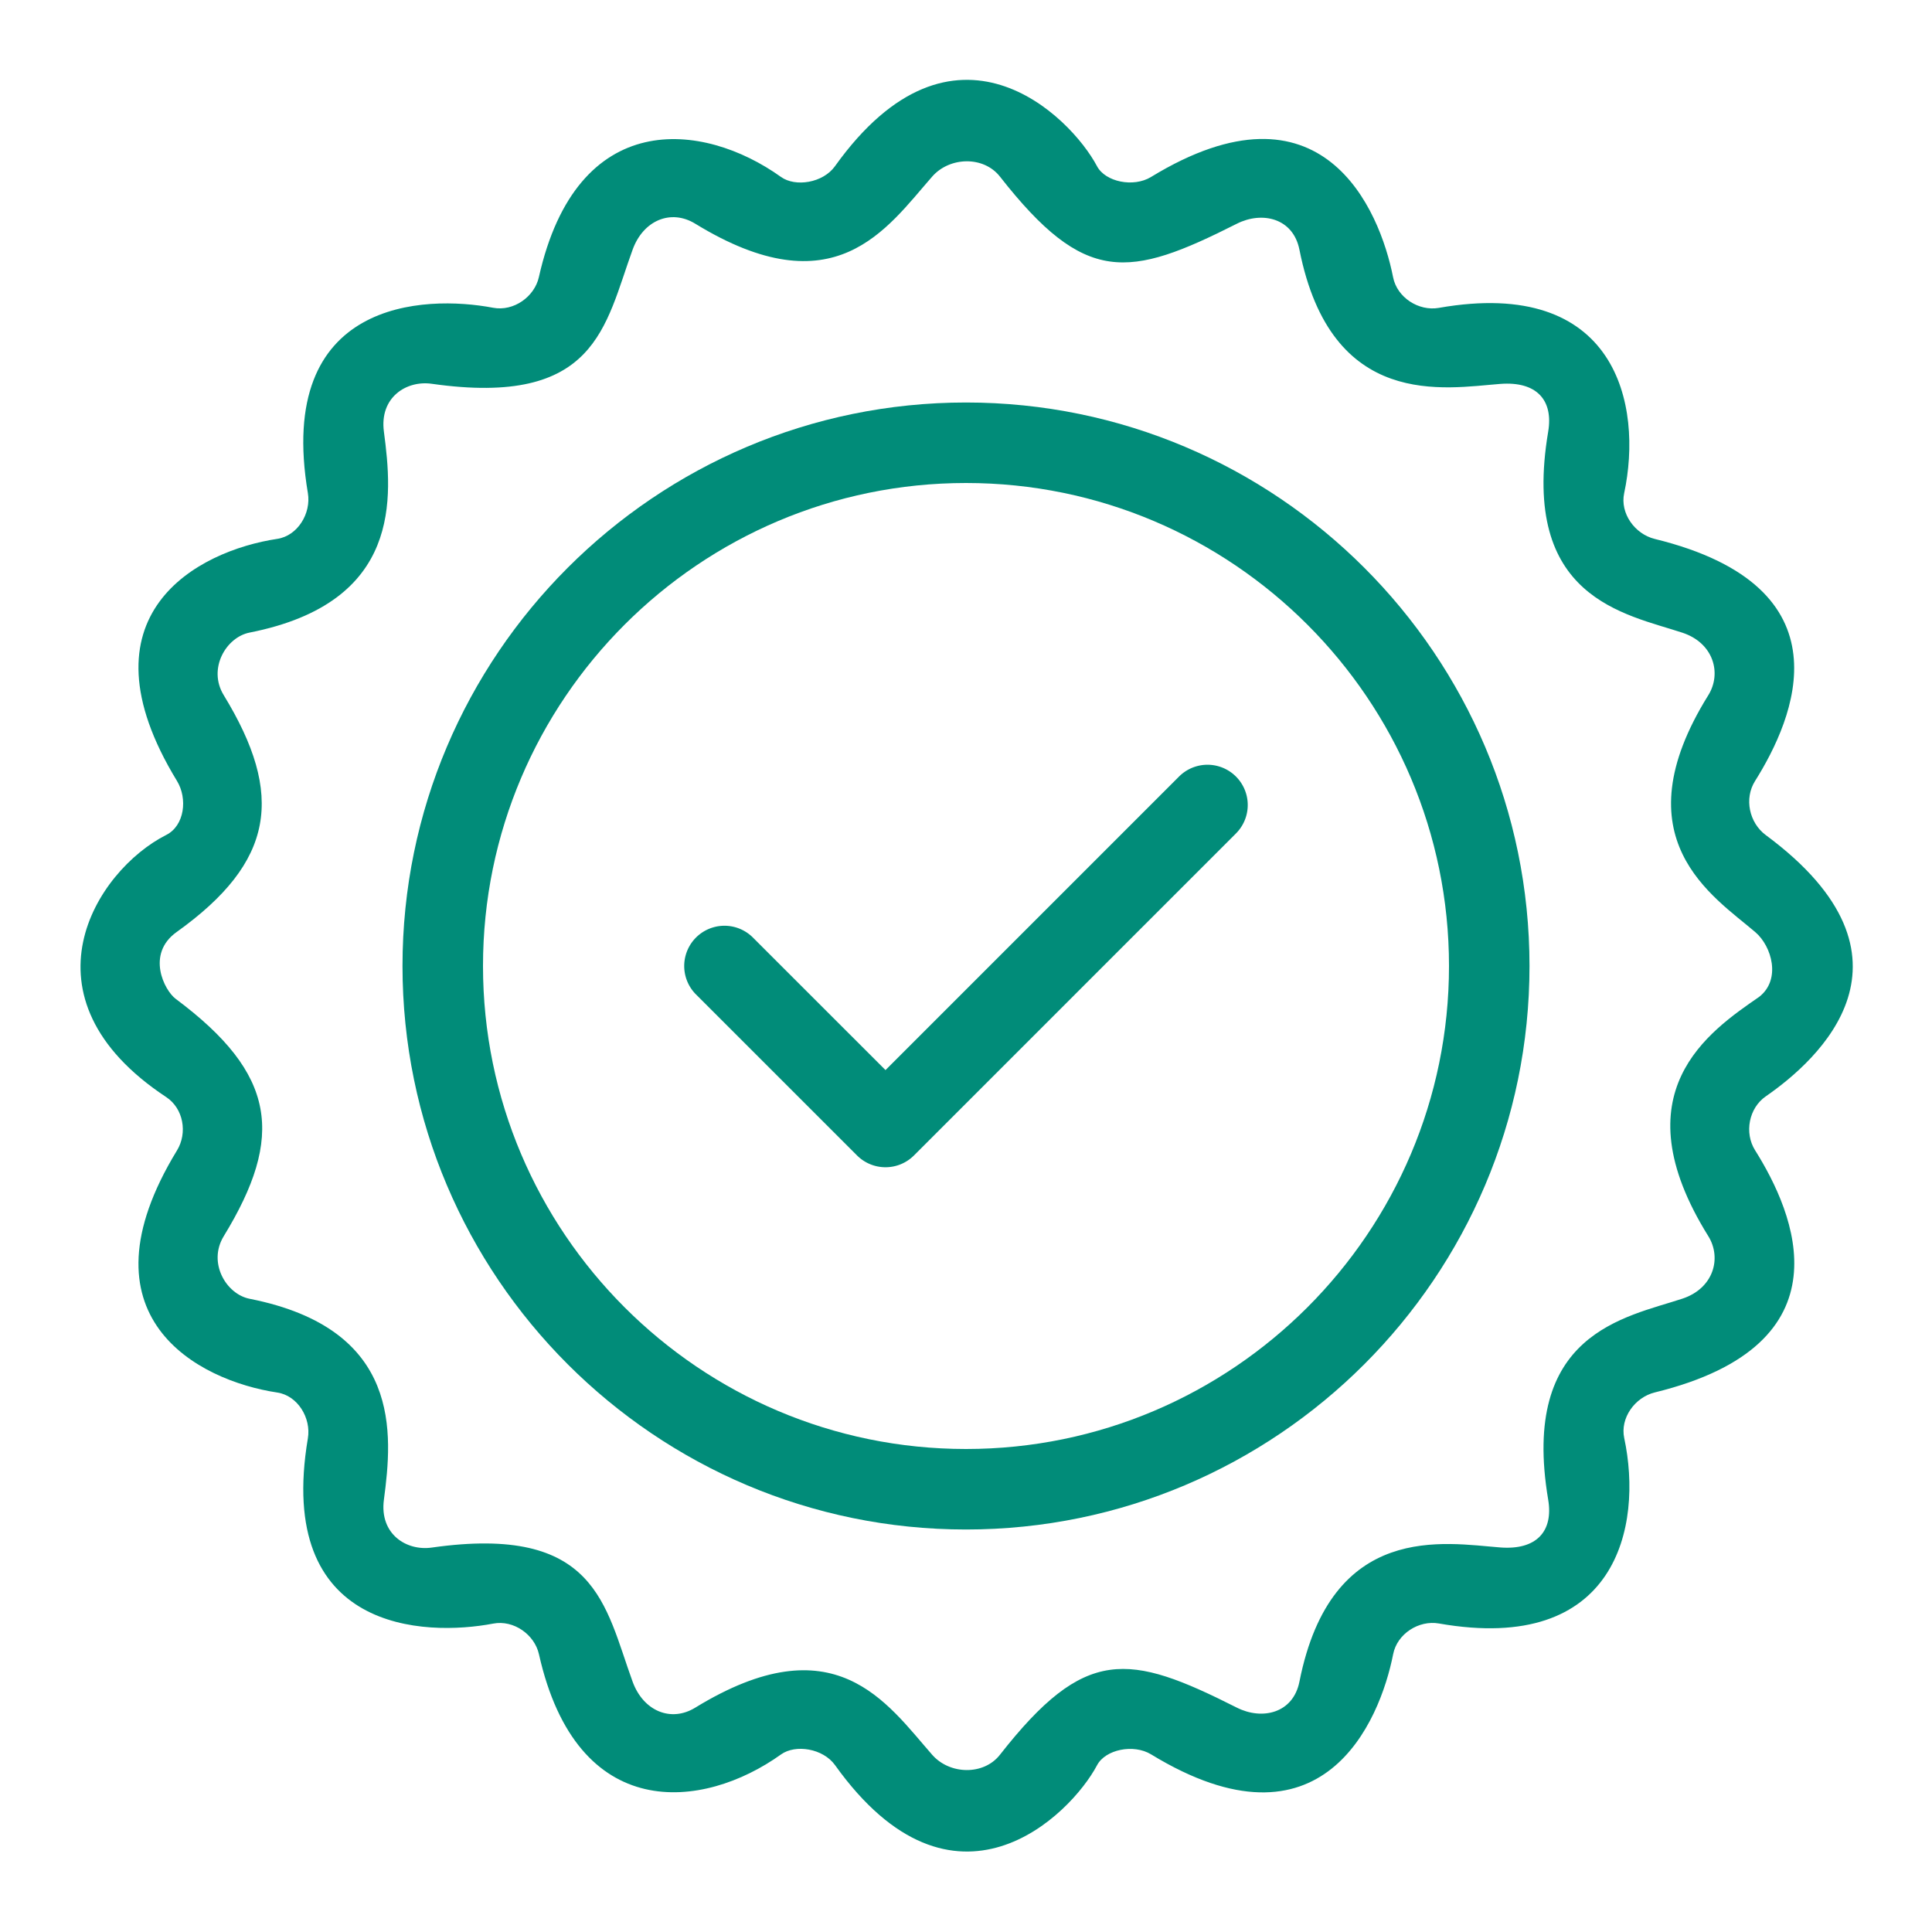
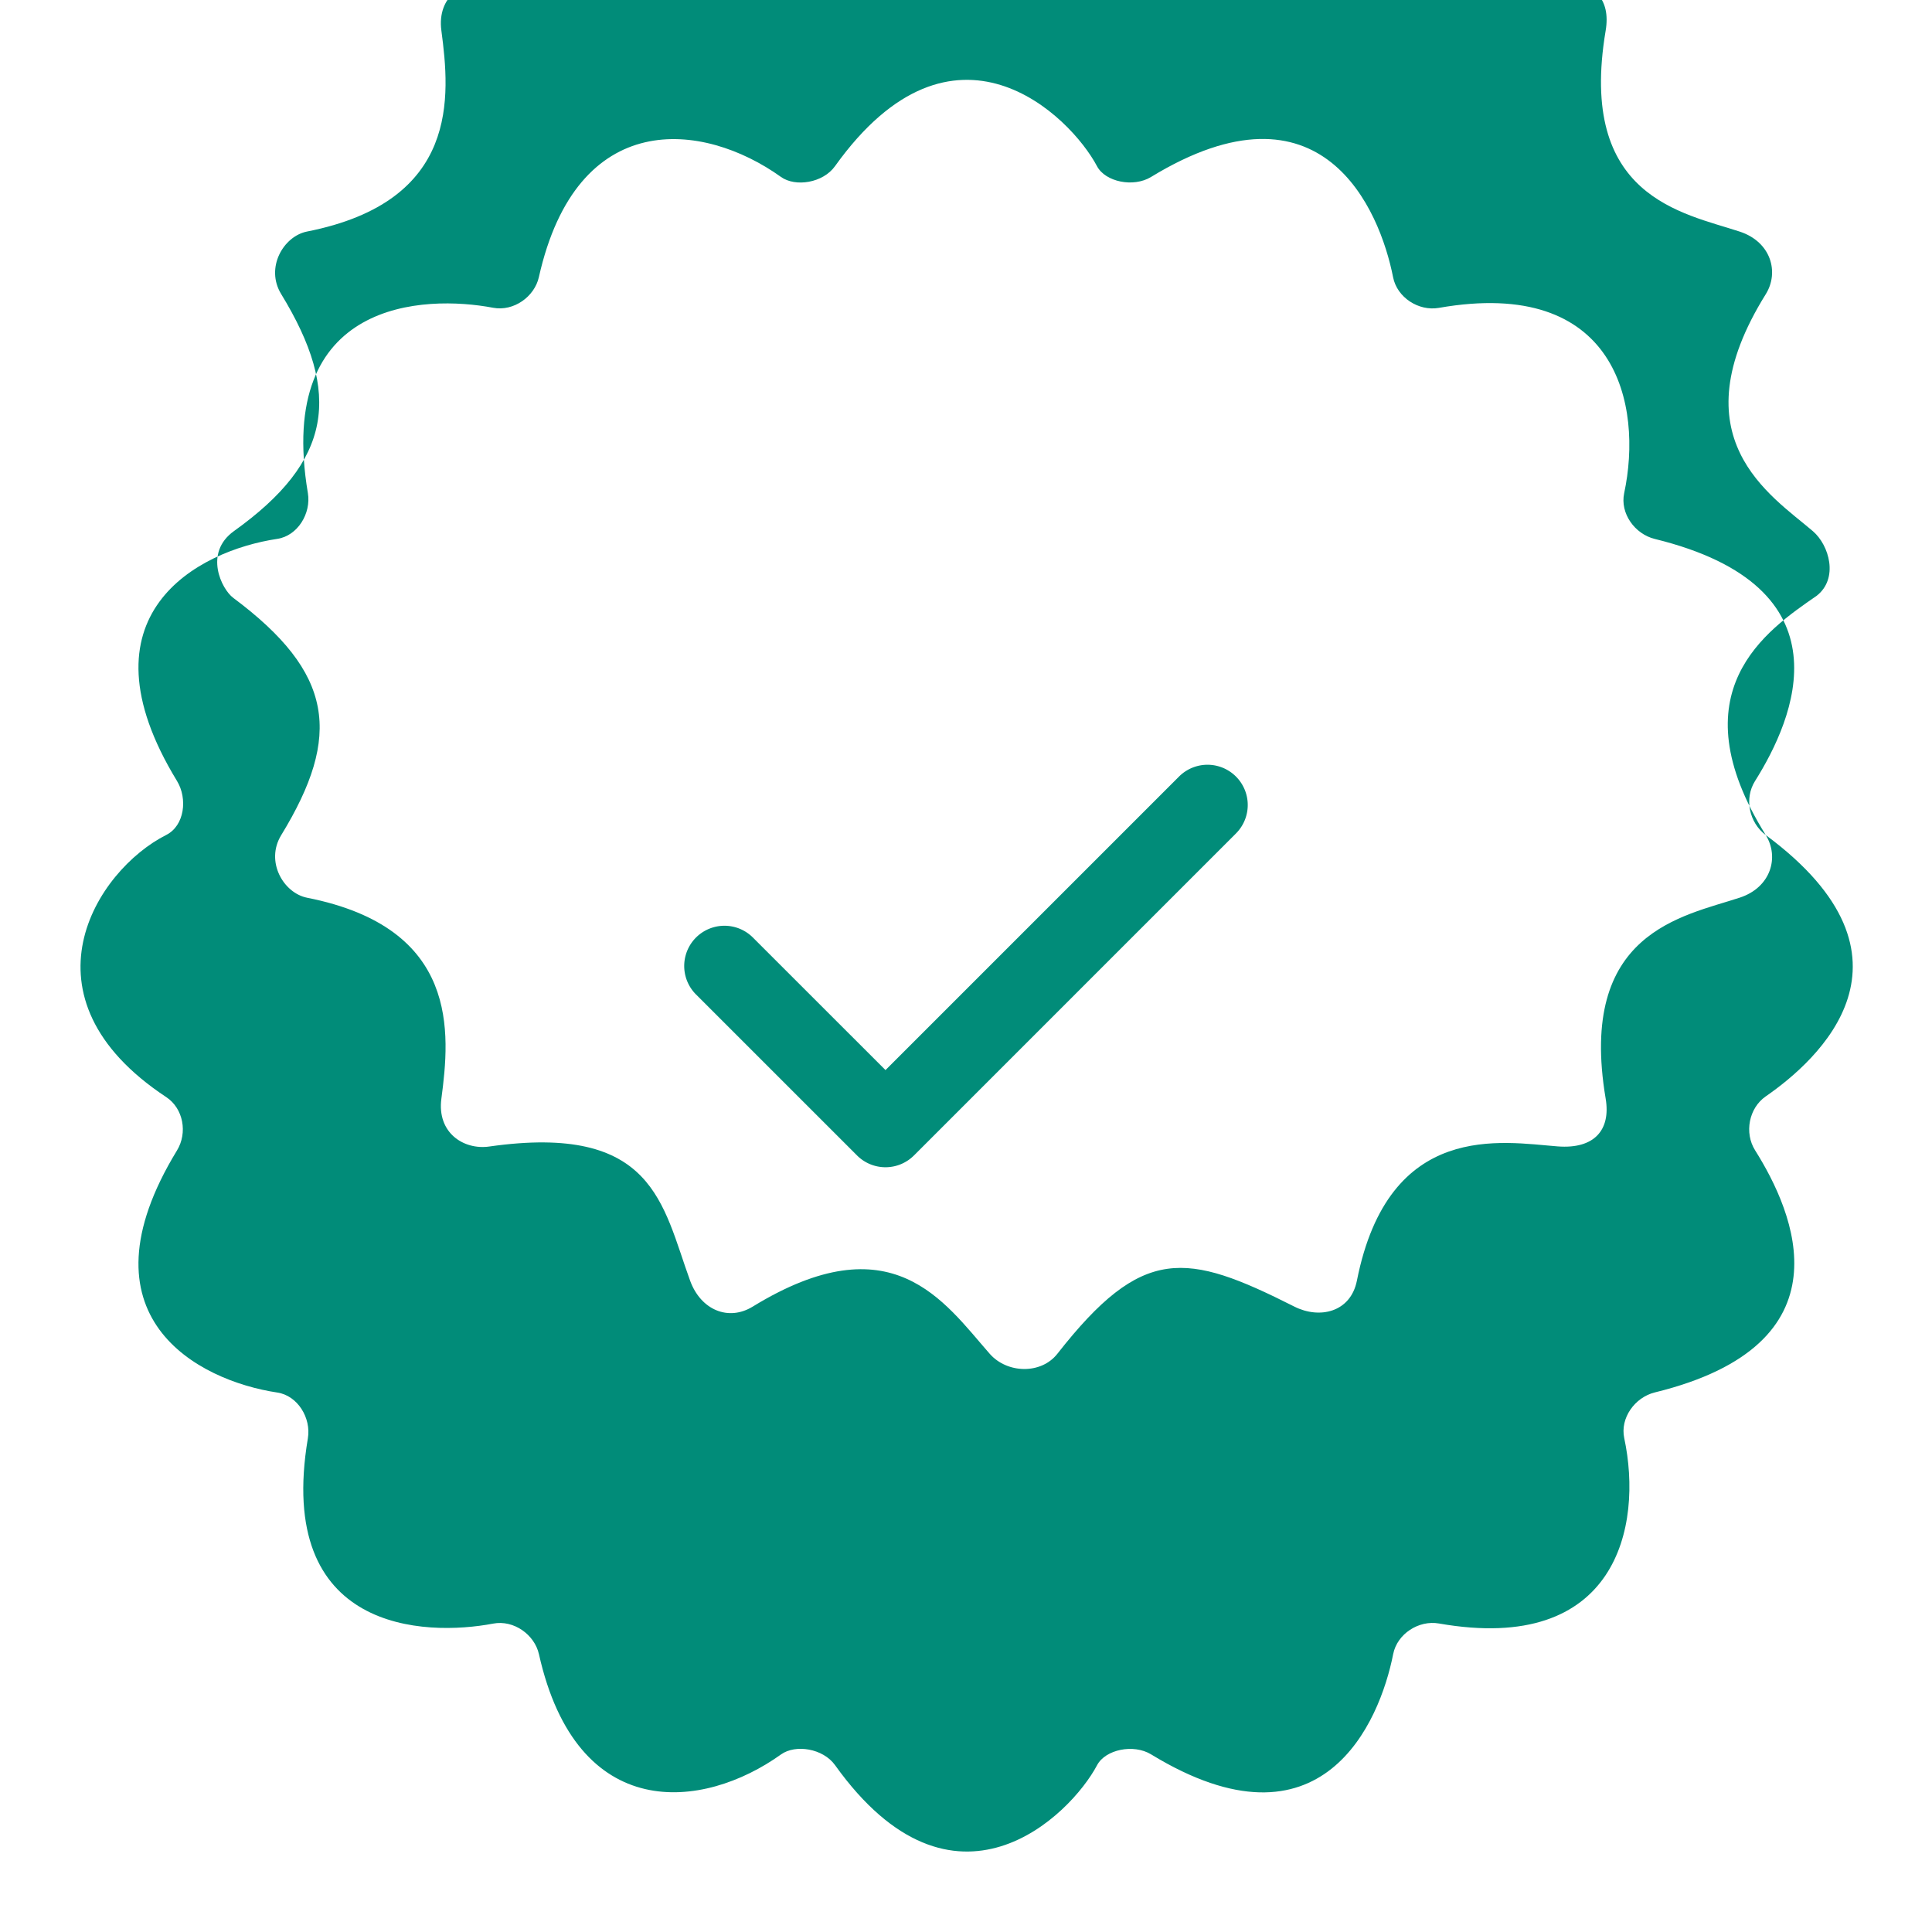
<svg xmlns="http://www.w3.org/2000/svg" version="1.1" width="512" height="512" x="0" y="0" viewBox="0 0 48 48" style="enable-background:new 0 0 512 512" xml:space="preserve">
  <g>
-     <path d="M24 10c-7.72 0-14 6.28-14 14s6.28 14 14 14 14-6.28 14-14-6.28-14-14-14zm0 26c-6.617 0-12-5.383-12-12s5.383-12 12-12 12 5.383 12 12-5.383 12-12 12z" fill="#018c79" opacity="1" data-original="#000000" />
    <path d="M29.293 19.293 22 26.586l-3.294-3.293a.999.999 0 1 0-1.414 1.414l4.001 4a1 1 0 0 0 1.414 0l8-8a.999.999 0 1 0-1.414-1.414z" fill="#018c79" opacity="1" data-original="#000000" />
-     <path d="M43.87 20.747c-.412-.305-.54-.908-.267-1.342.977-1.554 2.396-4.818-2.49-6.015-.498-.122-.867-.637-.761-1.137.469-2.194-.188-5.38-4.604-4.604-.503.088-1.038-.258-1.137-.761-.331-1.682-1.757-5.089-6.014-2.491-.438.267-1.136.122-1.342-.268-.661-1.249-3.556-4.129-6.51 0-.298.417-.983.524-1.342.267-1.938-1.388-5.069-1.735-6.015 2.49-.109.485-.625.857-1.138.76-1.694-.322-5.412-.216-4.601 4.604.085.505-.254 1.062-.76 1.138-1.973.295-5.015 1.88-2.492 6.014.267.437.19 1.111-.267 1.342-1.751.885-3.756 4.033 0 6.513.427.282.534.889.267 1.326-2.523 4.134.519 5.718 2.492 6.014.507.076.845.633.76 1.138-.811 4.82 2.907 4.926 4.603 4.603.513-.098 1.029.275 1.138.76.946 4.226 4.077 3.878 6.015 2.49.359-.257 1.044-.15 1.342.267 2.954 4.13 5.849 1.25 6.51 0 .206-.389.904-.535 1.342-.268 4.257 2.598 5.683-.809 6.014-2.491.099-.503.634-.849 1.137-.761 4.416.776 5.072-2.41 4.604-4.604-.107-.5.263-1.015.761-1.137 4.887-1.197 3.468-4.461 2.49-6.015-.273-.434-.155-1.05.265-1.34 1.306-.903 4.13-3.436 0-6.492zm-1.428 9.964c.34.547.13 1.299-.644 1.554-1.418.468-4.031.853-3.334 4.992.133.787-.288 1.258-1.19 1.189-1.372-.105-4.197-.66-4.99 3.335-.157.789-.93.96-1.554.645-2.692-1.359-3.769-1.533-5.887 1.171-.405.517-1.249.495-1.683 0-1.138-1.297-2.427-3.291-5.888-1.17-.602.369-1.288.084-1.554-.644-.691-1.896-.895-3.917-4.991-3.334-.632.09-1.302-.338-1.189-1.189.215-1.628.462-4.242-3.336-4.992-.586-.116-1.044-.898-.644-1.554 1.517-2.481 1.307-4.033-1.193-5.898-.282-.21-.741-1.113.022-1.659 2.435-1.742 2.688-3.405 1.171-5.887-.401-.656.058-1.439.644-1.554 3.798-.75 3.551-3.364 3.336-4.992-.113-.851.558-1.279 1.189-1.189 4.096.582 4.3-1.438 4.991-3.334.265-.729.952-1.013 1.554-.644 3.462 2.121 4.751.127 5.888-1.17.434-.495 1.277-.517 1.683 0 2.118 2.704 3.195 2.53 5.887 1.171.624-.315 1.397-.144 1.554.645.793 3.995 3.618 3.44 4.99 3.335.903-.069 1.323.402 1.19 1.189-.697 4.14 1.916 4.524 3.334 4.992.774.255.984 1.008.644 1.554-2.224 3.572.126 4.992 1.171 5.888.408.35.643 1.177.094 1.605-1.249.864-3.489 2.373-1.265 5.945z" fill="#018c79" opacity="1" data-original="#000000" />
+     <path d="M43.87 20.747c-.412-.305-.54-.908-.267-1.342.977-1.554 2.396-4.818-2.49-6.015-.498-.122-.867-.637-.761-1.137.469-2.194-.188-5.38-4.604-4.604-.503.088-1.038-.258-1.137-.761-.331-1.682-1.757-5.089-6.014-2.491-.438.267-1.136.122-1.342-.268-.661-1.249-3.556-4.129-6.51 0-.298.417-.983.524-1.342.267-1.938-1.388-5.069-1.735-6.015 2.49-.109.485-.625.857-1.138.76-1.694-.322-5.412-.216-4.601 4.604.085.505-.254 1.062-.76 1.138-1.973.295-5.015 1.88-2.492 6.014.267.437.19 1.111-.267 1.342-1.751.885-3.756 4.033 0 6.513.427.282.534.889.267 1.326-2.523 4.134.519 5.718 2.492 6.014.507.076.845.633.76 1.138-.811 4.82 2.907 4.926 4.603 4.603.513-.098 1.029.275 1.138.76.946 4.226 4.077 3.878 6.015 2.49.359-.257 1.044-.15 1.342.267 2.954 4.13 5.849 1.25 6.51 0 .206-.389.904-.535 1.342-.268 4.257 2.598 5.683-.809 6.014-2.491.099-.503.634-.849 1.137-.761 4.416.776 5.072-2.41 4.604-4.604-.107-.5.263-1.015.761-1.137 4.887-1.197 3.468-4.461 2.49-6.015-.273-.434-.155-1.05.265-1.34 1.306-.903 4.13-3.436 0-6.492zc.34.547.13 1.299-.644 1.554-1.418.468-4.031.853-3.334 4.992.133.787-.288 1.258-1.19 1.189-1.372-.105-4.197-.66-4.99 3.335-.157.789-.93.96-1.554.645-2.692-1.359-3.769-1.533-5.887 1.171-.405.517-1.249.495-1.683 0-1.138-1.297-2.427-3.291-5.888-1.17-.602.369-1.288.084-1.554-.644-.691-1.896-.895-3.917-4.991-3.334-.632.09-1.302-.338-1.189-1.189.215-1.628.462-4.242-3.336-4.992-.586-.116-1.044-.898-.644-1.554 1.517-2.481 1.307-4.033-1.193-5.898-.282-.21-.741-1.113.022-1.659 2.435-1.742 2.688-3.405 1.171-5.887-.401-.656.058-1.439.644-1.554 3.798-.75 3.551-3.364 3.336-4.992-.113-.851.558-1.279 1.189-1.189 4.096.582 4.3-1.438 4.991-3.334.265-.729.952-1.013 1.554-.644 3.462 2.121 4.751.127 5.888-1.17.434-.495 1.277-.517 1.683 0 2.118 2.704 3.195 2.53 5.887 1.171.624-.315 1.397-.144 1.554.645.793 3.995 3.618 3.44 4.99 3.335.903-.069 1.323.402 1.19 1.189-.697 4.14 1.916 4.524 3.334 4.992.774.255.984 1.008.644 1.554-2.224 3.572.126 4.992 1.171 5.888.408.35.643 1.177.094 1.605-1.249.864-3.489 2.373-1.265 5.945z" fill="#018c79" opacity="1" data-original="#000000" />
  </g>
</svg>